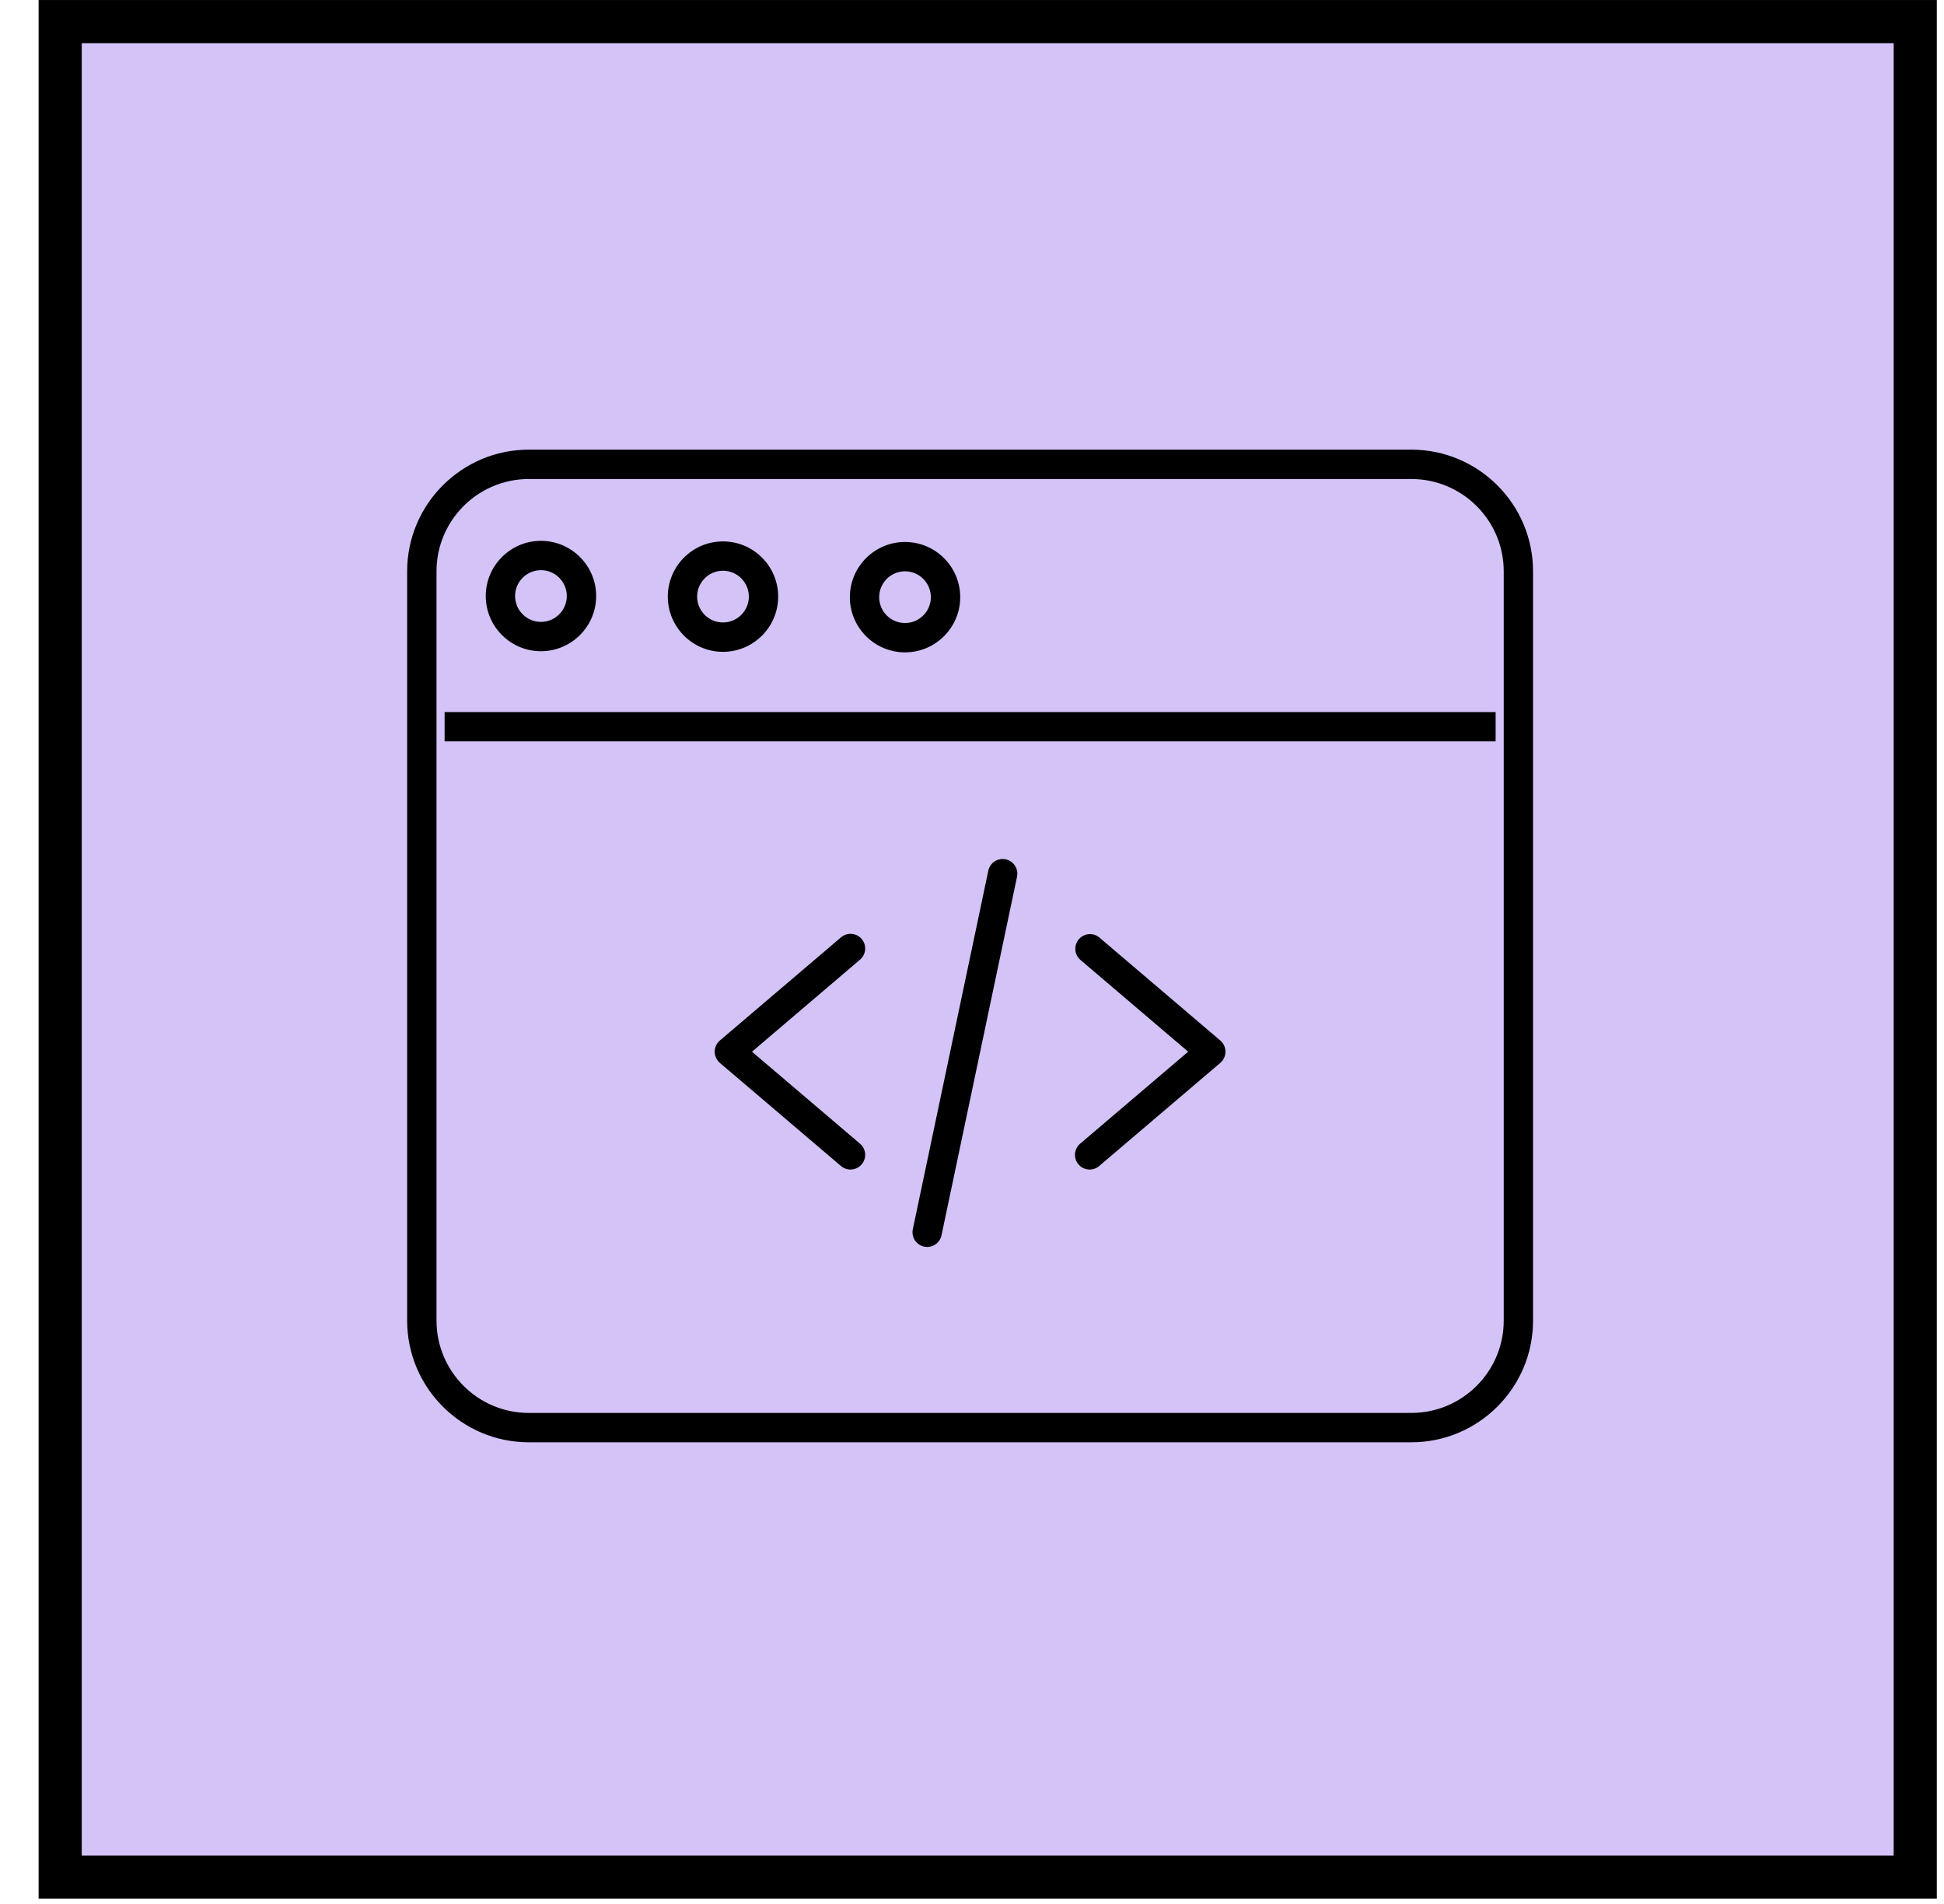
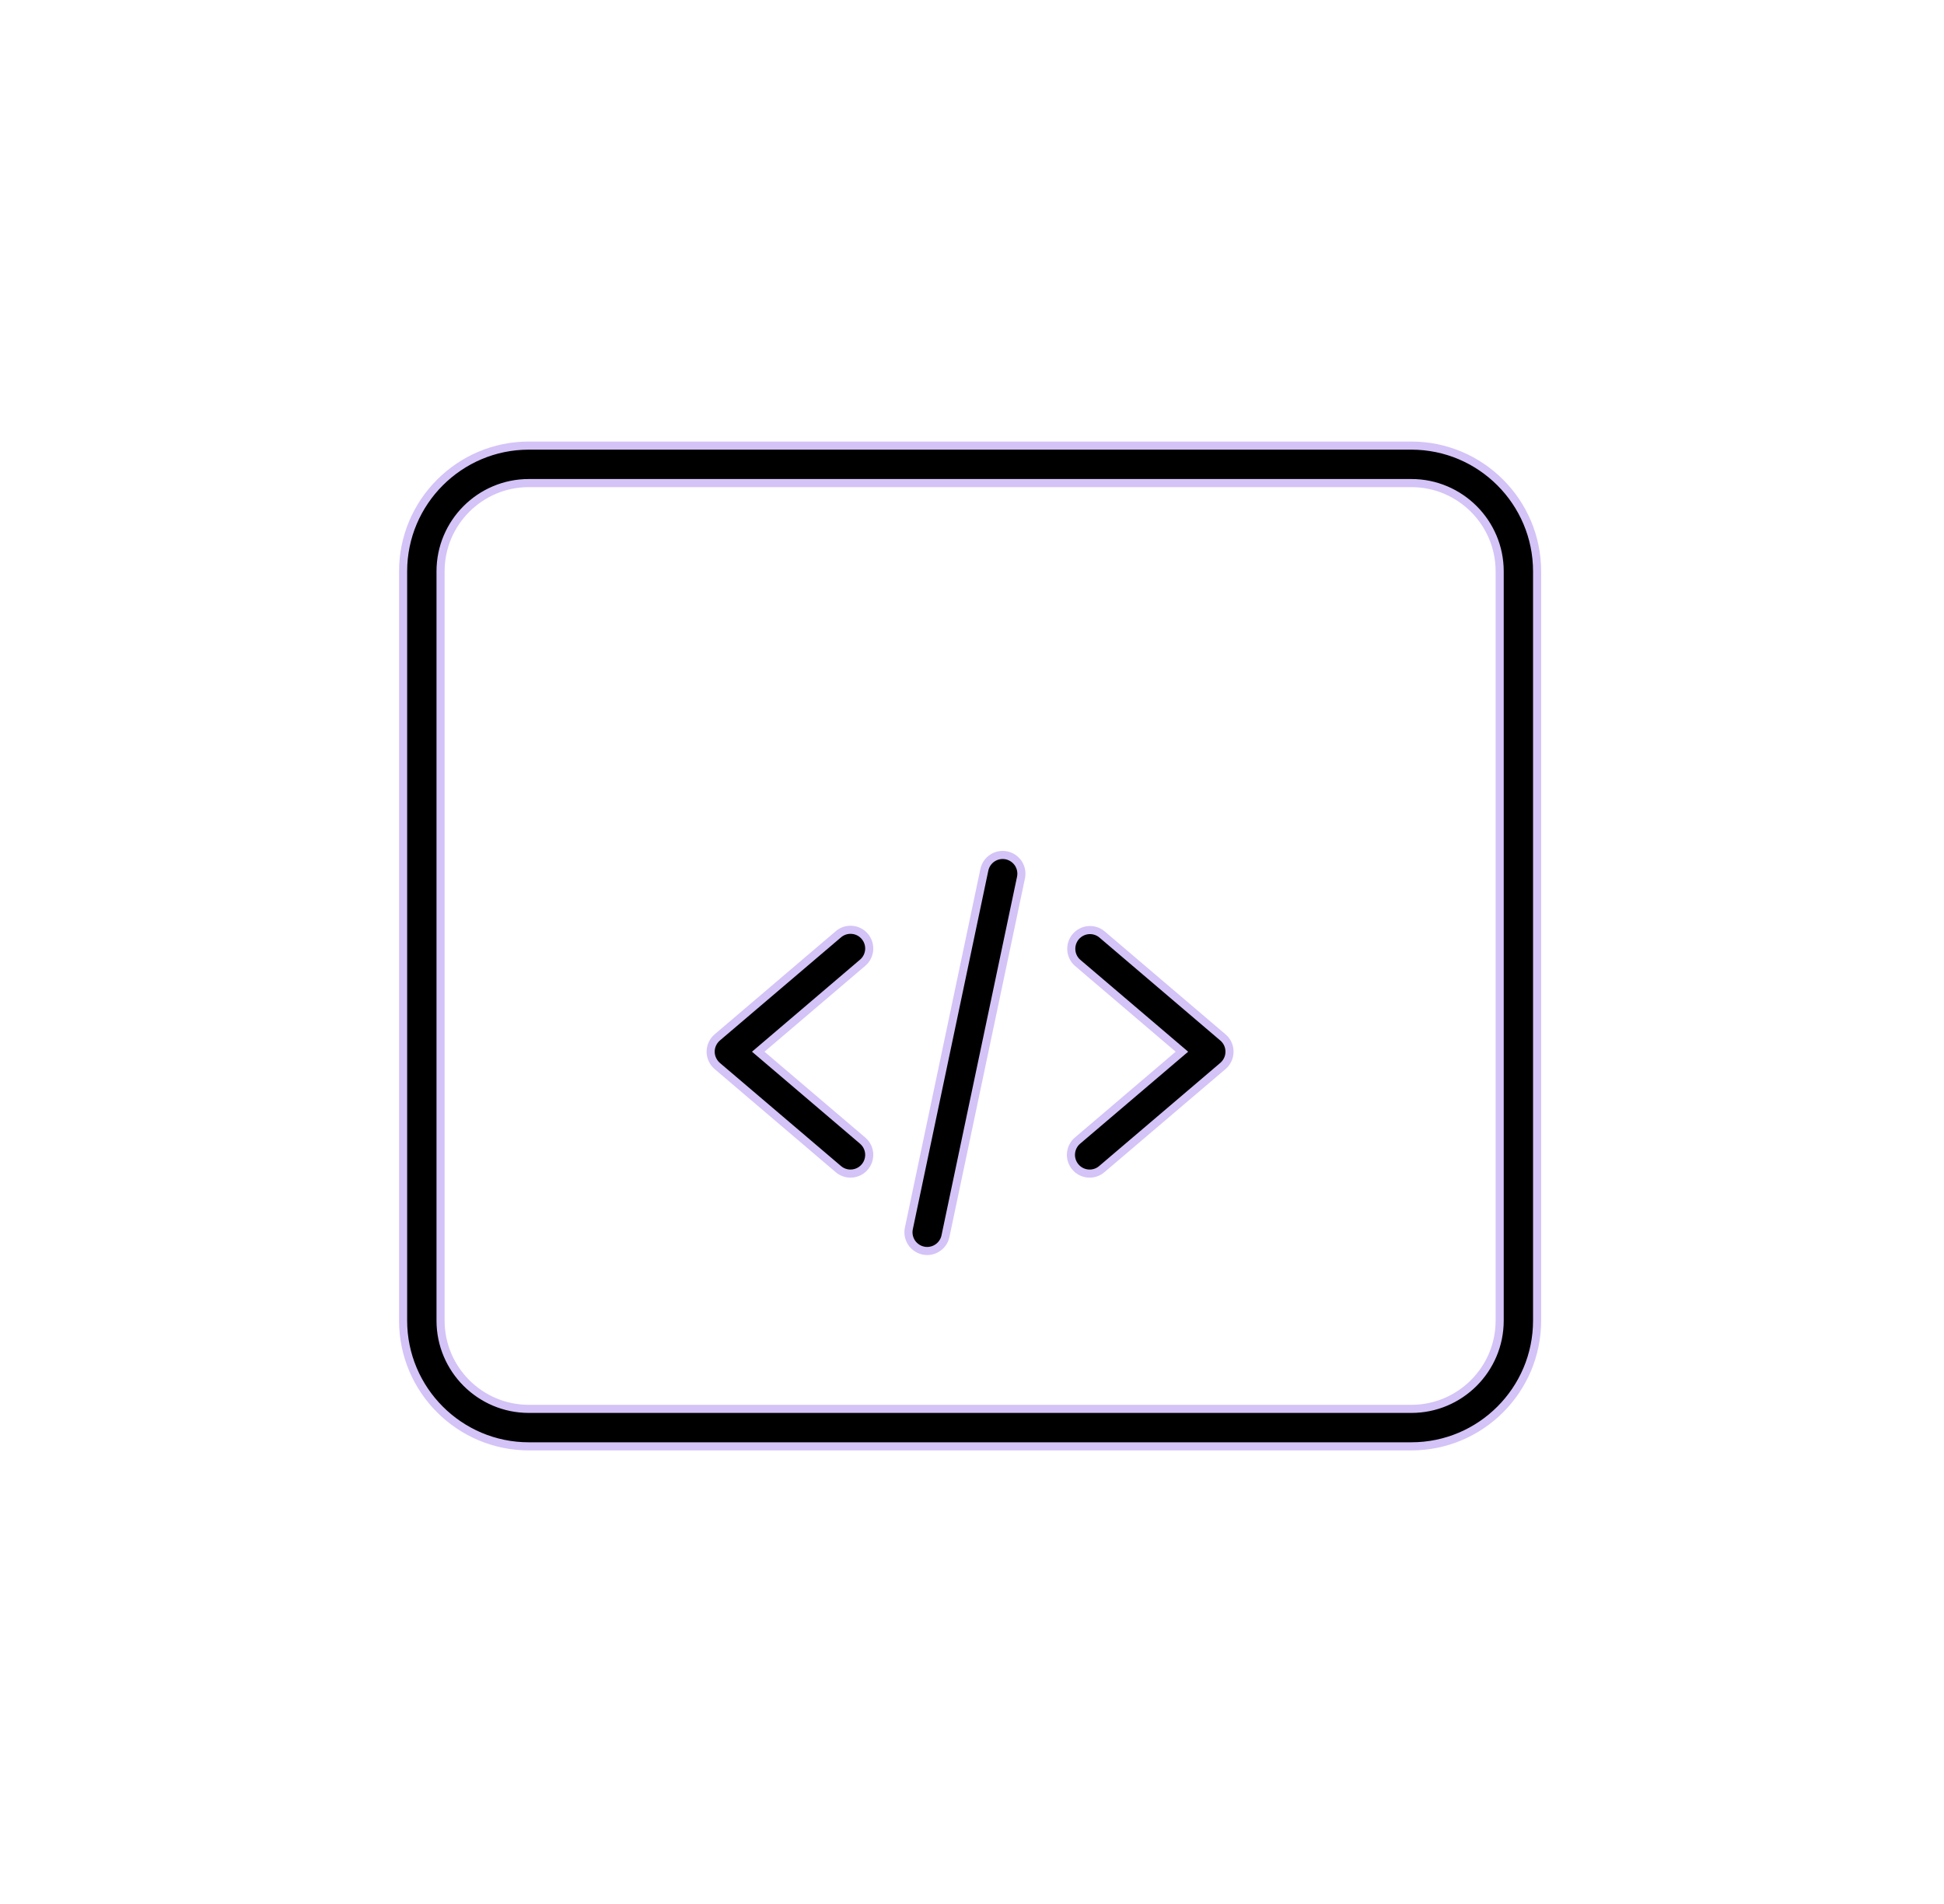
<svg xmlns="http://www.w3.org/2000/svg" width="48" height="47" viewBox="0 0 48 47" fill="none">
-   <rect x="1.486" y="0.533" width="45.804" height="45.804" fill="#D4C3F7" stroke="black" stroke-width="1.065" />
  <path d="M21 28.971C20.89 28.971 20.784 28.932 20.701 28.861L17.709 26.314C17.659 26.27 17.618 26.216 17.59 26.155C17.561 26.095 17.547 26.029 17.547 25.962C17.547 25.895 17.561 25.828 17.59 25.768C17.618 25.707 17.659 25.653 17.709 25.61L20.701 23.063C20.794 22.983 20.915 22.944 21.037 22.954C21.16 22.963 21.273 23.021 21.352 23.115C21.518 23.309 21.494 23.601 21.3 23.766L18.722 25.962L21.3 28.157C21.372 28.218 21.424 28.3 21.448 28.392C21.472 28.483 21.467 28.58 21.434 28.669C21.402 28.757 21.342 28.834 21.265 28.888C21.187 28.942 21.095 28.971 21 28.971ZM26.905 28.971C26.774 28.971 26.644 28.916 26.553 28.808C26.474 28.715 26.434 28.594 26.444 28.472C26.454 28.349 26.512 28.236 26.605 28.157L29.183 25.962L26.605 23.766C26.515 23.686 26.46 23.573 26.452 23.453C26.444 23.332 26.483 23.214 26.561 23.122C26.64 23.03 26.751 22.972 26.871 22.961C26.991 22.95 27.111 22.986 27.204 23.062L30.196 25.61C30.247 25.653 30.288 25.707 30.316 25.768C30.344 25.828 30.358 25.895 30.358 25.962C30.358 26.029 30.344 26.095 30.316 26.155C30.288 26.216 30.247 26.27 30.196 26.314L27.204 28.861C27.121 28.932 27.015 28.971 26.905 28.971H26.905ZM22.894 30.882C22.825 30.882 22.757 30.866 22.695 30.837C22.633 30.807 22.578 30.764 22.534 30.711C22.491 30.657 22.46 30.595 22.444 30.528C22.427 30.461 22.427 30.391 22.441 30.324L24.305 21.472C24.33 21.352 24.402 21.247 24.505 21.18C24.608 21.113 24.733 21.09 24.853 21.115C24.973 21.141 25.078 21.213 25.145 21.315C25.212 21.418 25.235 21.543 25.21 21.663L23.345 30.515C23.324 30.618 23.267 30.711 23.185 30.778C23.102 30.845 23 30.881 22.894 30.882Z" fill="black" stroke="#D4C3F7" stroke-width="0.2" />
-   <path d="M37.491 18.402H10.415C10.294 18.4 10.179 18.351 10.094 18.264C10.009 18.178 9.961 18.061 9.961 17.94C9.961 17.819 10.009 17.703 10.094 17.616C10.179 17.53 10.294 17.48 10.415 17.478H37.491C37.612 17.48 37.728 17.53 37.813 17.616C37.898 17.703 37.945 17.819 37.945 17.94C37.945 18.061 37.898 18.178 37.813 18.264C37.728 18.351 37.612 18.4 37.491 18.402ZM17.851 16.191C17.045 16.191 16.389 15.534 16.389 14.728C16.389 13.921 17.045 13.265 17.851 13.265C18.658 13.265 19.314 13.921 19.314 14.728C19.314 15.534 18.658 16.191 17.851 16.191ZM17.851 14.189C17.555 14.189 17.313 14.431 17.313 14.728C17.313 15.024 17.555 15.266 17.851 15.266C18.148 15.266 18.39 15.024 18.39 14.728C18.39 14.431 18.148 14.189 17.851 14.189ZM13.357 16.176C12.55 16.176 11.894 15.52 11.894 14.713C11.894 13.907 12.55 13.251 13.357 13.251C14.163 13.251 14.82 13.907 14.82 14.713C14.82 15.52 14.163 16.176 13.357 16.176ZM13.357 14.175C13.06 14.175 12.818 14.417 12.818 14.713C12.818 15.01 13.06 15.252 13.357 15.252C13.654 15.252 13.895 15.01 13.895 14.713C13.895 14.417 13.654 14.175 13.357 14.175ZM22.346 16.204C21.54 16.204 20.884 15.548 20.884 14.742C20.884 13.935 21.54 13.279 22.346 13.279C23.153 13.279 23.809 13.935 23.809 14.742C23.809 15.548 23.153 16.204 22.346 16.204ZM22.346 14.203C22.049 14.203 21.808 14.445 21.808 14.742C21.808 15.038 22.049 15.28 22.346 15.28C22.643 15.28 22.884 15.038 22.884 14.742C22.884 14.445 22.643 14.203 22.346 14.203Z" fill="black" stroke="#D4C3F7" stroke-width="0.2" />
  <path d="M34.849 35.704H13.057C11.346 35.704 9.953 34.312 9.953 32.6V14.104C9.953 12.393 11.346 11 13.057 11H34.849C36.561 11 37.953 12.393 37.953 14.104V32.6C37.953 34.312 36.561 35.704 34.849 35.704ZM13.057 11.925C11.855 11.925 10.878 12.902 10.878 14.104V32.6C10.878 33.802 11.855 34.779 13.057 34.779H34.849C36.051 34.779 37.029 33.802 37.029 32.6V14.104C37.029 12.902 36.051 11.925 34.849 11.925H13.057Z" fill="black" stroke="#D4C3F7" stroke-width="0.2" />
</svg>